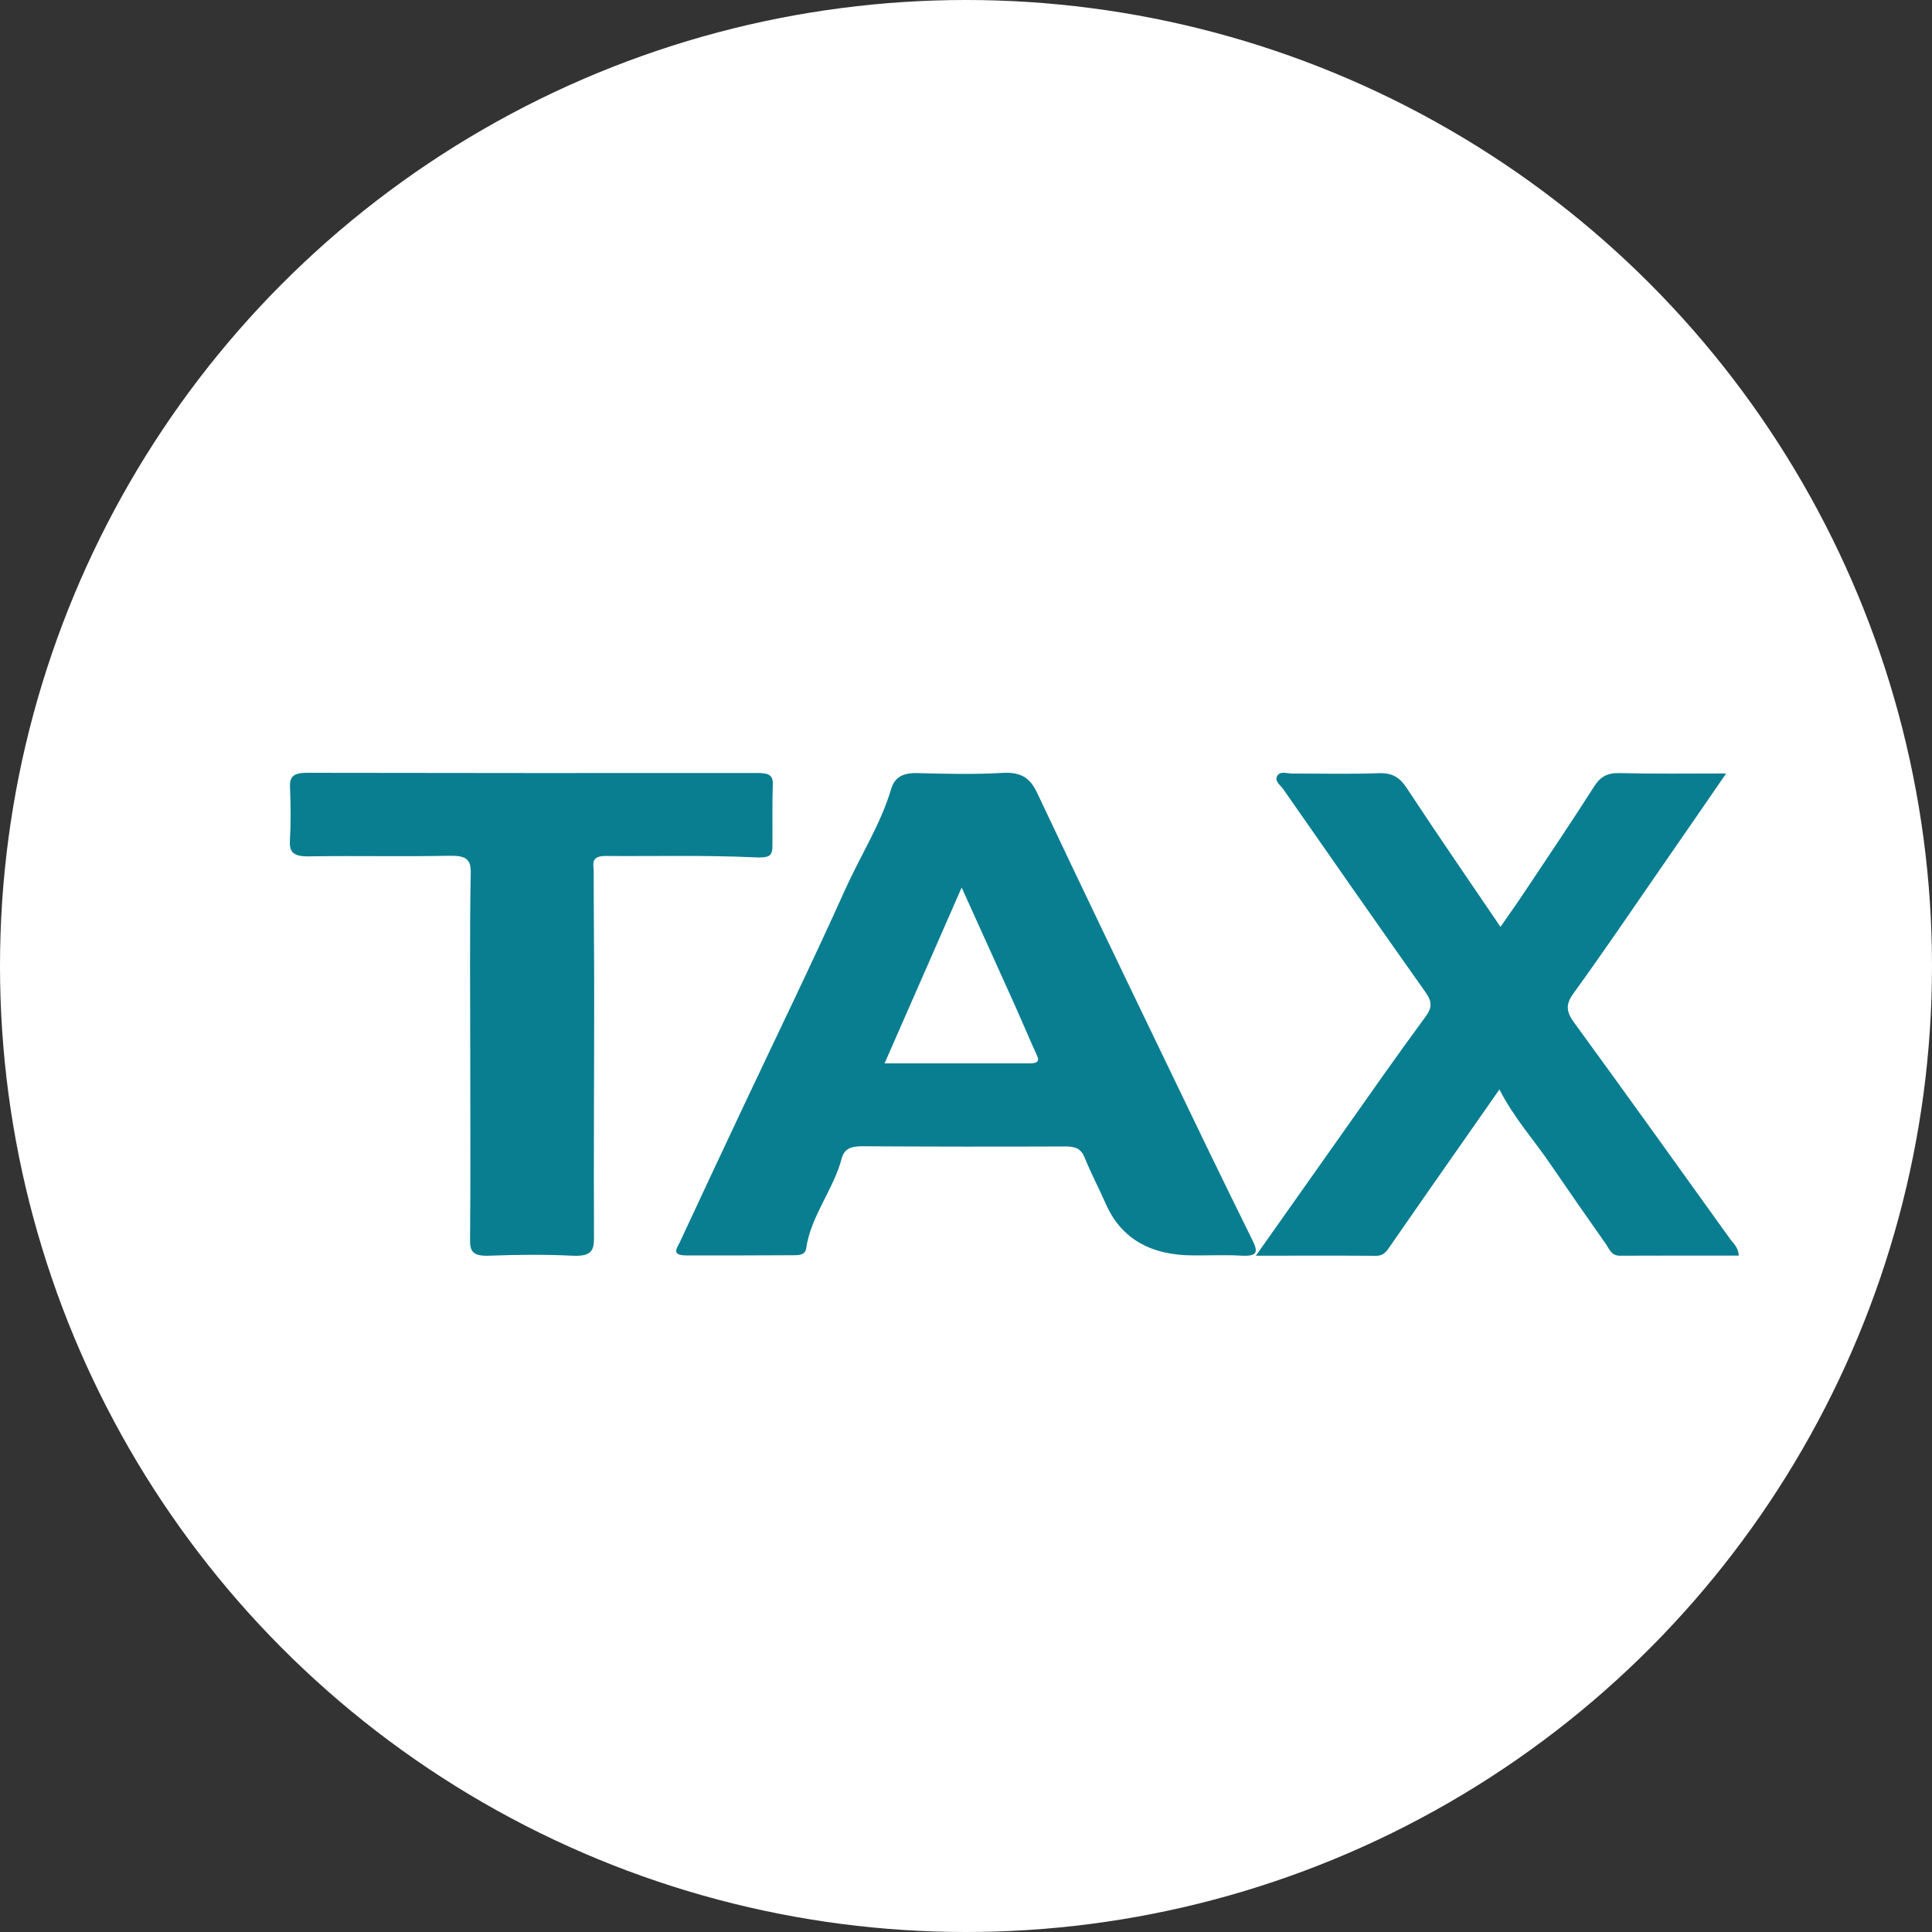
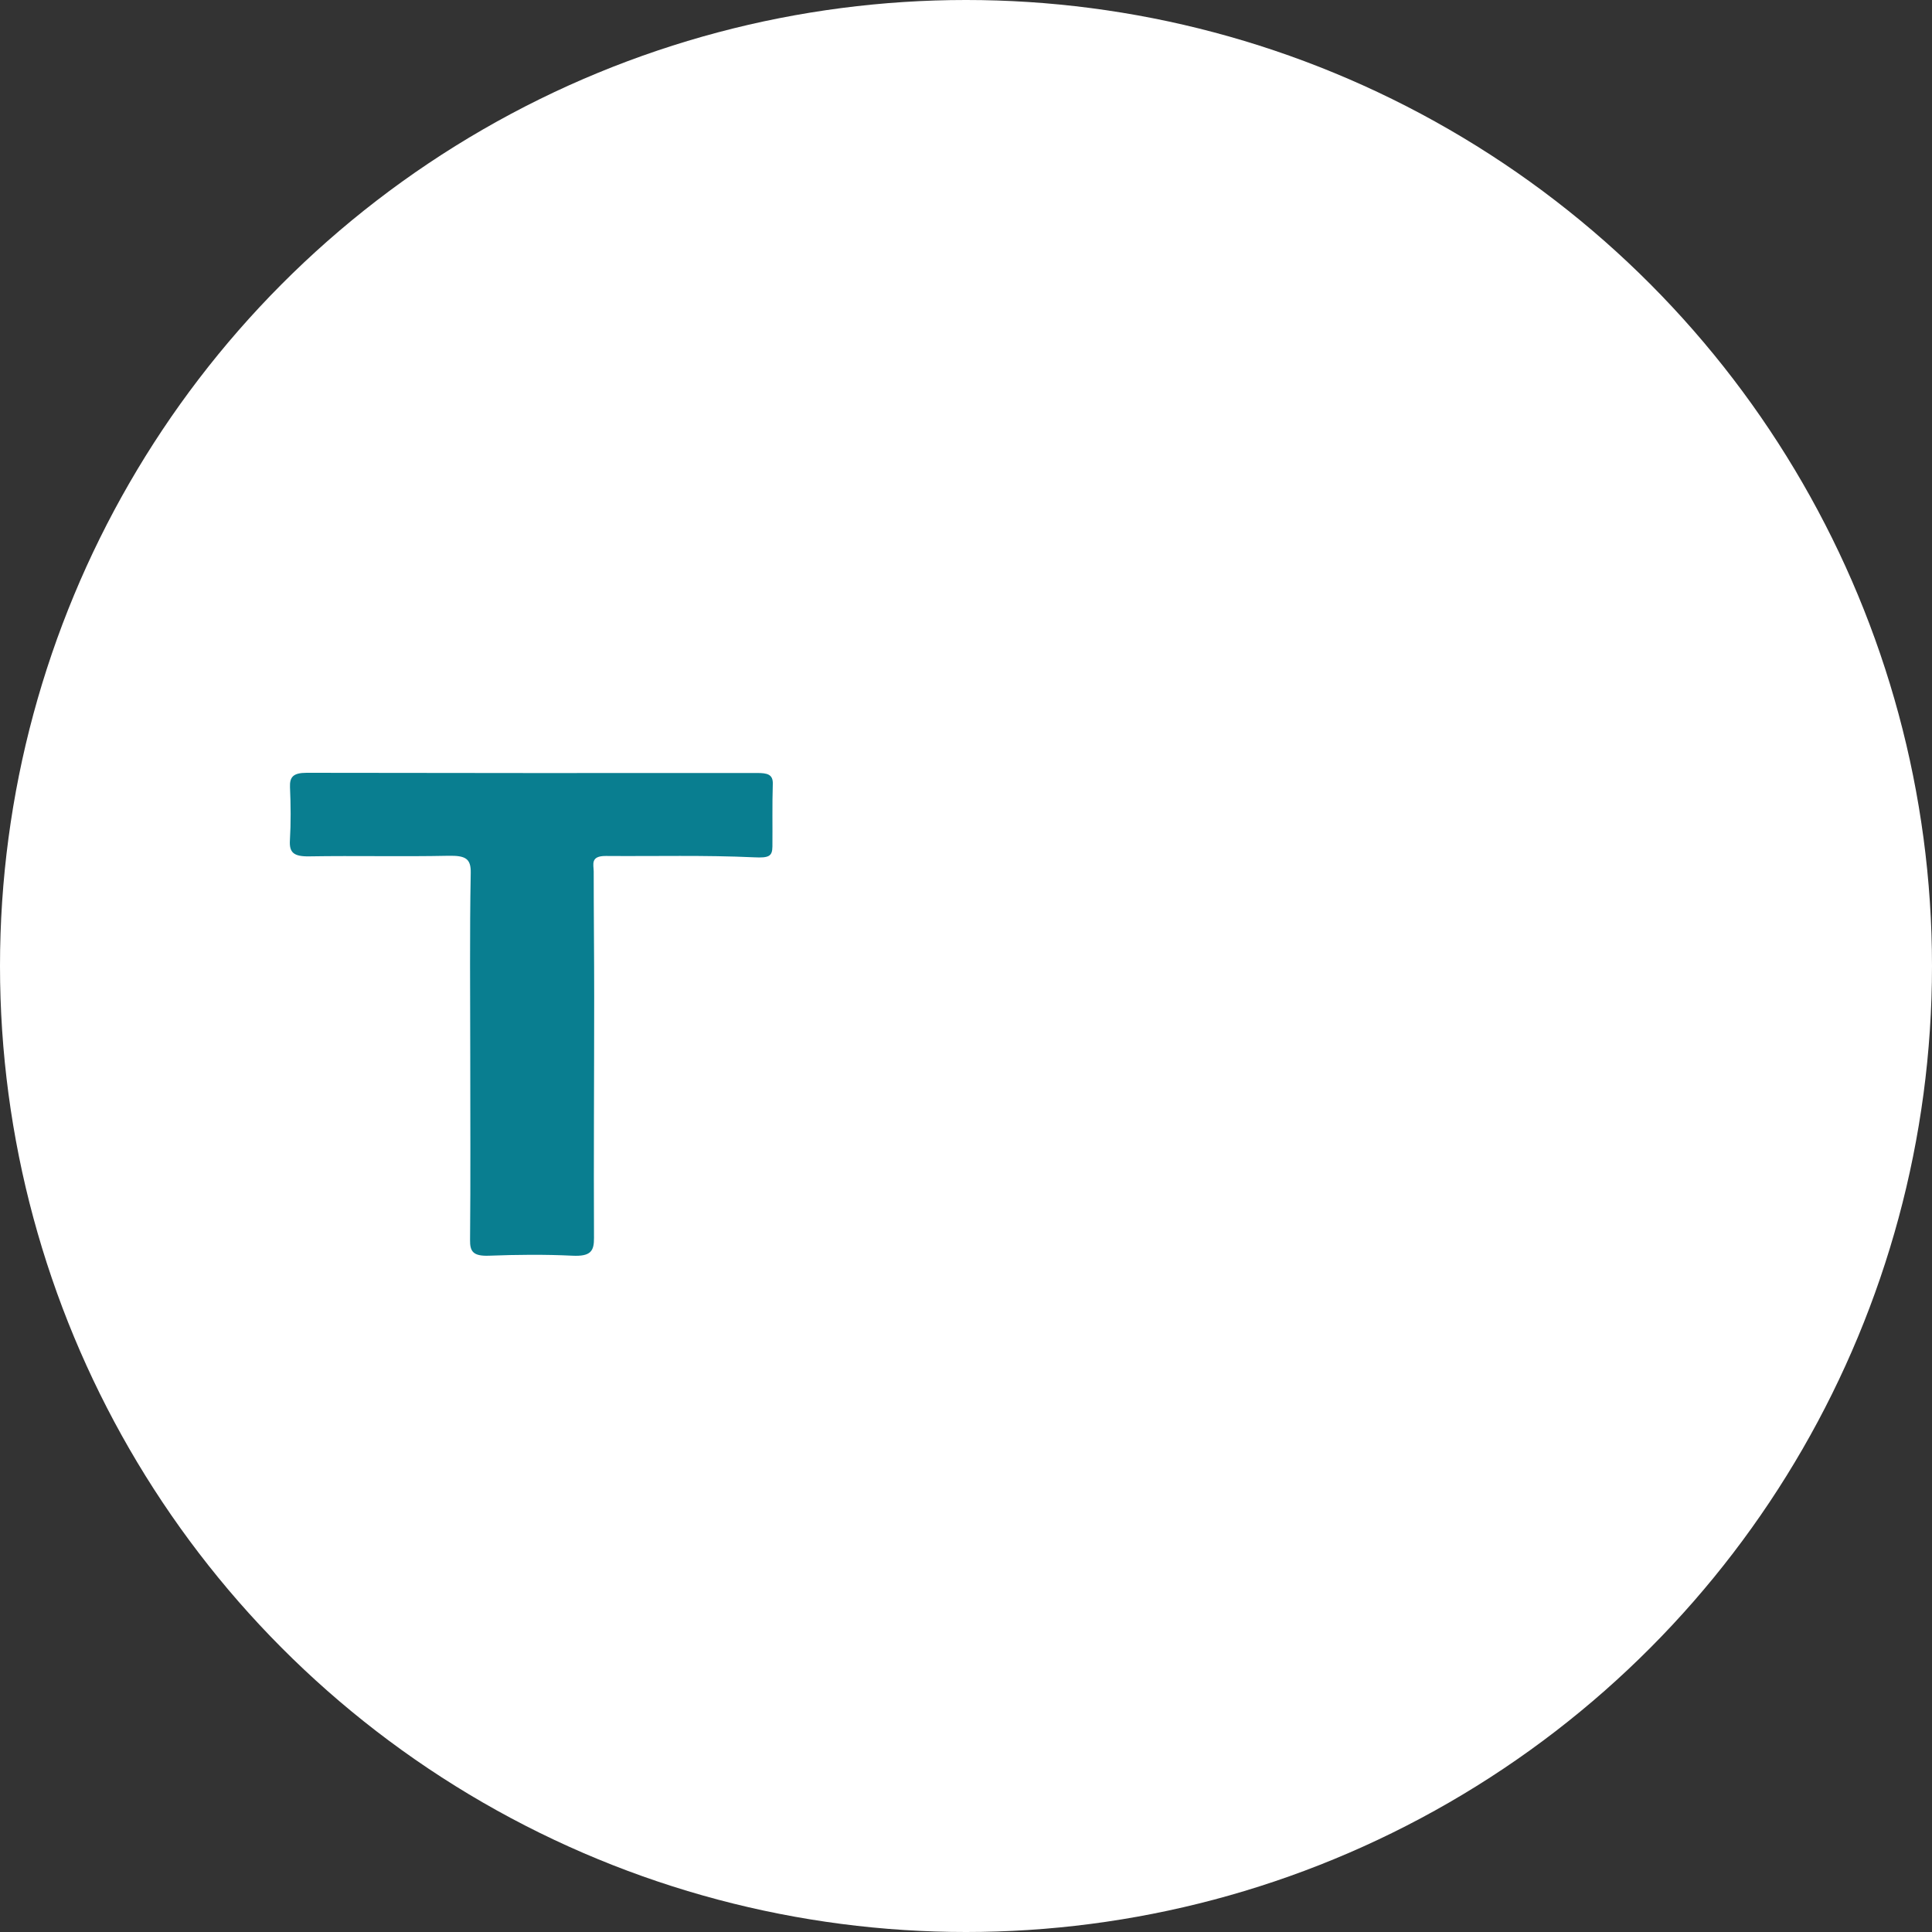
<svg xmlns="http://www.w3.org/2000/svg" width="20" height="20" viewBox="0 0 20 20" fill="none">
  <rect x="0" y="0" width="20" height="20" fill="#333333" stroke="none" />
  <circle cx="10" cy="10" r="10" fill="white" />
-   <path d="M12.357 12.996C11.906 12.996 11.603 12.818 11.447 12.462C11.376 12.301 11.293 12.144 11.227 11.981C11.191 11.893 11.135 11.867 11.025 11.868C10.326 11.871 9.626 11.87 8.926 11.866C8.806 11.865 8.739 11.895 8.713 11.993C8.629 12.312 8.393 12.591 8.346 12.921C8.335 12.994 8.271 12.994 8.212 12.994C7.843 12.997 7.474 12.996 7.105 12.996C6.94 12.996 7.012 12.915 7.039 12.856C7.249 12.405 7.459 11.955 7.671 11.506C8.033 10.737 8.406 9.972 8.754 9.198C8.909 8.855 9.118 8.529 9.224 8.171C9.261 8.046 9.344 7.999 9.5 8.003C9.792 8.011 10.086 8.018 10.377 8.001C10.587 7.989 10.67 8.067 10.739 8.213C11.167 9.12 11.602 10.025 12.038 10.929C12.344 11.566 12.651 12.204 12.965 12.838C13.025 12.959 13.022 13.01 12.842 12.998C12.681 12.989 12.519 12.997 12.357 12.996ZM9.157 11.008C9.679 11.008 10.168 11.008 10.658 11.008C10.777 11.008 10.75 10.958 10.722 10.898C10.652 10.744 10.587 10.588 10.518 10.434C10.338 10.033 10.156 9.632 9.955 9.188C9.679 9.817 9.423 10.401 9.157 11.008V11.008Z" fill="#097E90" />
-   <path d="M13 13C13.31 12.561 13.591 12.162 13.873 11.764C14.166 11.349 14.457 10.932 14.759 10.522C14.83 10.425 14.822 10.363 14.756 10.27C14.262 9.573 13.774 8.872 13.286 8.172C13.255 8.127 13.184 8.083 13.227 8.024C13.259 7.981 13.33 8.008 13.383 8.008C13.679 8.007 13.976 8.015 14.272 8.004C14.416 7.999 14.492 8.05 14.564 8.16C14.874 8.632 15.196 9.098 15.533 9.595C15.628 9.458 15.712 9.34 15.792 9.219C16.03 8.862 16.27 8.506 16.501 8.144C16.564 8.045 16.632 8 16.762 8.003C17.119 8.012 17.476 8.007 17.869 8.007C17.629 8.355 17.406 8.68 17.181 9.004C16.885 9.433 16.592 9.864 16.286 10.287C16.202 10.403 16.217 10.479 16.297 10.588C16.839 11.332 17.375 12.08 17.911 12.827C17.945 12.873 17.995 12.912 18 12.998C17.588 12.998 17.179 12.997 16.771 12.999C16.68 13 16.661 12.932 16.626 12.881C16.431 12.604 16.237 12.325 16.046 12.046C15.878 11.799 15.674 11.575 15.522 11.278C15.269 11.639 15.039 11.968 14.809 12.298C14.671 12.496 14.534 12.694 14.396 12.892C14.359 12.945 14.331 13.001 14.243 13C13.845 12.997 13.447 12.999 13.001 12.999L13 13Z" fill="#097E90" />
  <path d="M4.868 10.926C4.868 10.296 4.861 9.666 4.873 9.036C4.876 8.887 4.818 8.856 4.643 8.859C4.163 8.869 3.682 8.857 3.202 8.865C3.04 8.868 2.994 8.825 3.001 8.702C3.012 8.517 3.01 8.332 3.002 8.148C2.998 8.044 3.034 8 3.175 8C4.729 8.003 6.284 8.003 7.838 8.002C7.942 8.002 8.003 8.015 8 8.115C7.993 8.331 7.998 8.548 7.996 8.764C7.995 8.866 7.957 8.882 7.808 8.875C7.296 8.851 6.783 8.865 6.271 8.861C6.11 8.86 6.145 8.949 6.146 9.02C6.146 9.453 6.151 9.886 6.151 10.319C6.151 11.15 6.145 11.982 6.149 12.814C6.15 12.95 6.117 13.008 5.926 12.999C5.639 12.985 5.349 12.988 5.062 12.999C4.897 13.005 4.864 12.955 4.866 12.835C4.872 12.199 4.868 11.562 4.868 10.926L4.868 10.926Z" fill="#097E90" />
</svg>